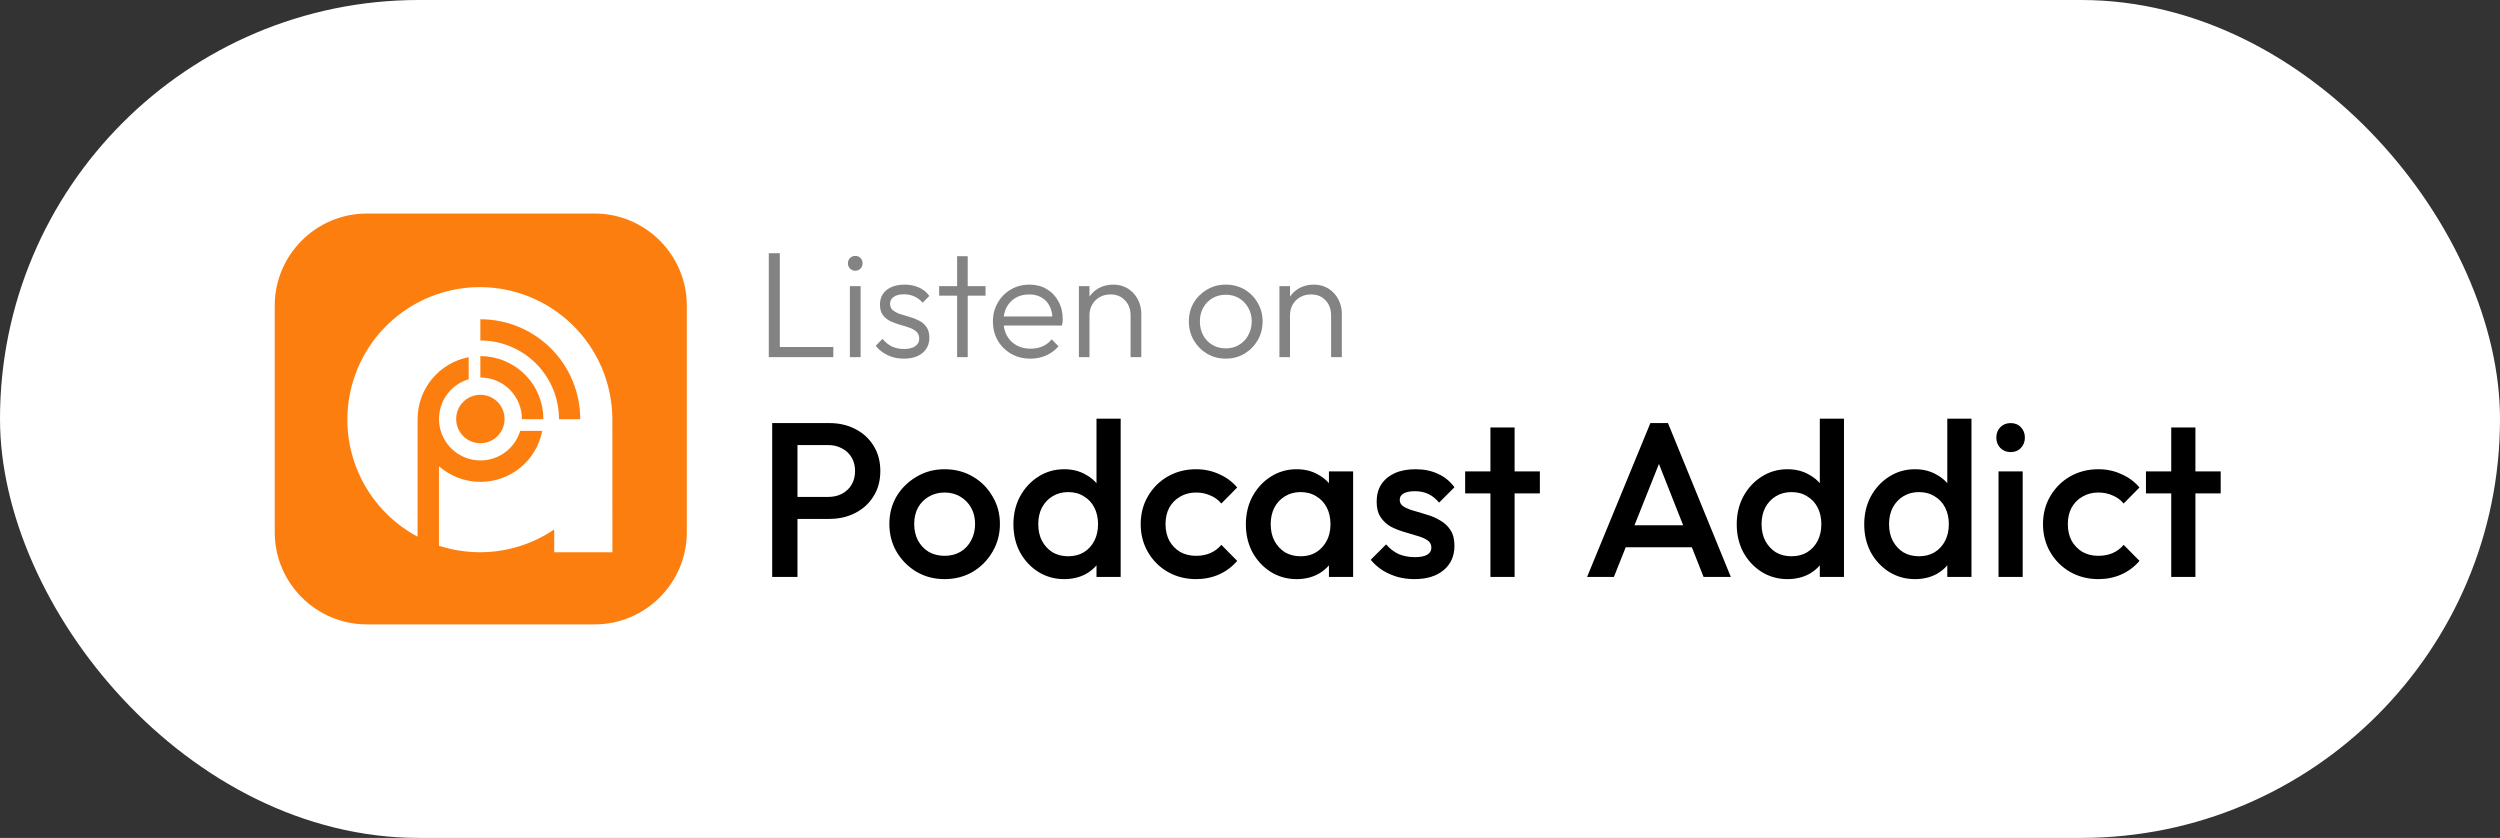
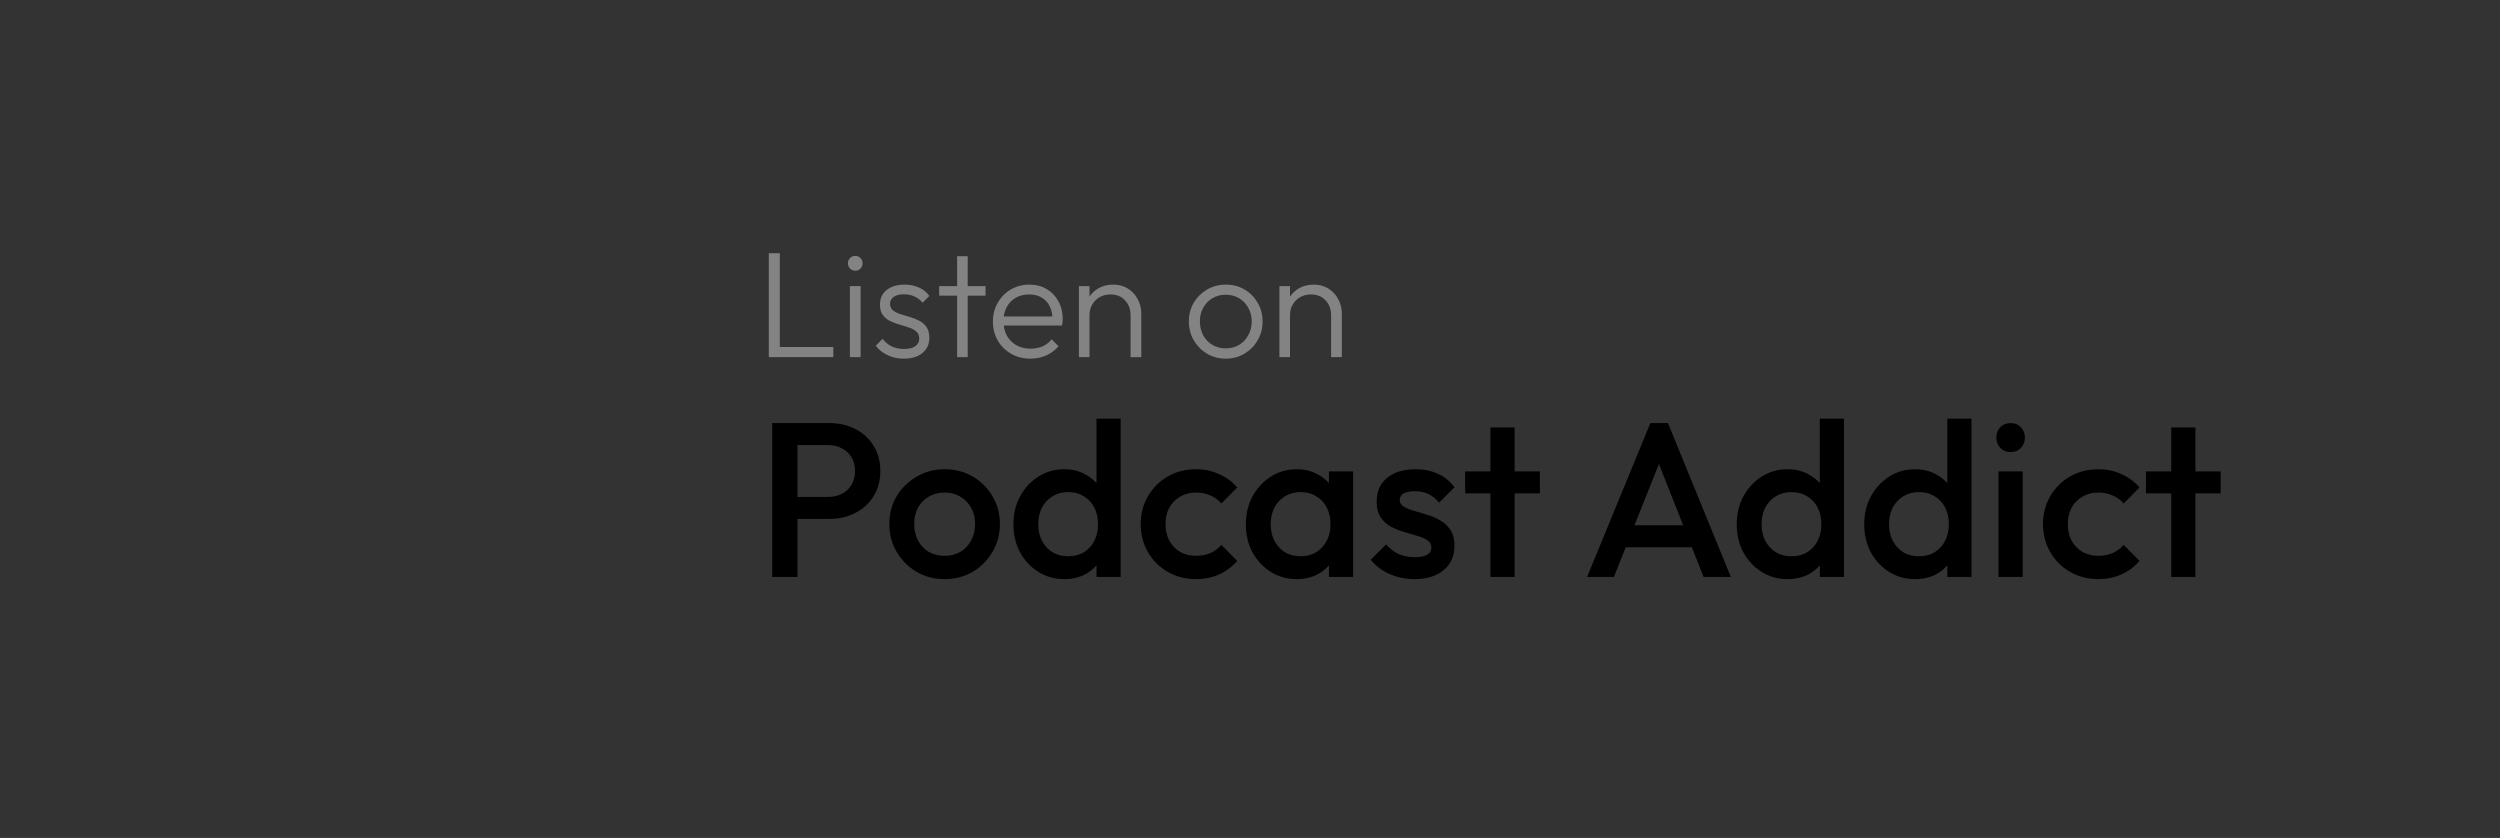
<svg xmlns="http://www.w3.org/2000/svg" width="182" height="61" viewBox="0 0 182 61" fill="none">
  <rect x="0" y="0" width="182" height="61" fill="#333333" stroke="none" />
-   <rect width="182" height="61" rx="30.5" fill="white" />
  <g clip-path="url(#clip0_290_1415)">
-     <path d="M26.7 15.546C23.012 15.546 20 18.559 20 22.246V38.755C20 42.443 23.012 45.455 26.7 45.455H43.3C46.981 45.455 50 42.443 50 38.755V22.245C50 18.558 46.981 15.545 43.3 15.545L26.7 15.546ZM34.931 20.902C37.452 20.903 39.873 21.89 41.676 23.652C43.478 25.414 44.52 27.812 44.578 30.332L44.584 40.203H40.346V38.545C38.751 39.628 36.866 40.206 34.938 40.203C33.926 40.201 32.92 40.042 31.957 39.73V33.943C32.792 34.677 33.866 35.082 34.977 35.08C36.042 35.08 37.073 34.709 37.894 34.032C38.715 33.355 39.274 32.412 39.476 31.367H37.871C37.664 32.059 37.216 32.653 36.609 33.042C36.002 33.432 35.276 33.591 34.561 33.491C33.847 33.392 33.191 33.039 32.714 32.498C32.237 31.958 31.969 31.264 31.959 30.543V30.504C31.959 29.135 32.869 27.975 34.119 27.609V26.004C33.073 26.205 32.13 26.765 31.451 27.586C30.773 28.407 30.401 29.439 30.4 30.504V39.069C28.501 38.057 26.995 36.439 26.121 34.473C25.246 32.507 25.054 30.305 25.575 28.217C26.096 26.129 27.299 24.275 28.995 22.95C30.69 21.625 32.779 20.904 34.931 20.902ZM34.97 23.24V24.788H34.977C36.494 24.788 37.947 25.391 39.019 26.463C40.091 27.535 40.693 28.989 40.694 30.505V30.517H42.24V30.505C42.24 28.579 41.475 26.732 40.113 25.37C38.751 24.008 36.904 23.242 34.977 23.242L34.97 23.24ZM34.97 25.926V27.484H34.977C35.374 27.483 35.767 27.561 36.133 27.713C36.5 27.865 36.833 28.087 37.113 28.368C37.394 28.648 37.616 28.981 37.767 29.348C37.919 29.714 37.997 30.107 37.996 30.504V30.516H39.555V30.504C39.555 29.29 39.073 28.125 38.214 27.267C37.356 26.409 36.191 25.926 34.977 25.926H34.97ZM34.97 28.741C33.995 28.741 33.209 29.527 33.209 30.504C33.209 31.479 33.995 32.265 34.971 32.265C35.946 32.265 36.733 31.479 36.733 30.503C36.733 29.527 35.946 28.741 34.97 28.741Z" fill="#FC7E0F" />
-   </g>
+     </g>
  <path d="M55.968 26V18.432H56.771V26H55.968ZM56.496 26V25.263H60.665V26H56.496ZM61.872 26V20.83H62.653V26H61.872ZM62.257 19.708C62.11 19.708 61.986 19.657 61.883 19.554C61.78 19.444 61.729 19.316 61.729 19.169C61.729 19.015 61.78 18.887 61.883 18.784C61.986 18.681 62.11 18.63 62.257 18.63C62.418 18.63 62.547 18.681 62.642 18.784C62.745 18.887 62.796 19.015 62.796 19.169C62.796 19.316 62.745 19.444 62.642 19.554C62.547 19.657 62.418 19.708 62.257 19.708ZM65.798 26.11C65.519 26.11 65.251 26.073 64.995 26C64.738 25.919 64.503 25.809 64.291 25.67C64.085 25.531 63.906 25.366 63.752 25.175L64.247 24.669C64.452 24.918 64.683 25.105 64.94 25.23C65.204 25.347 65.497 25.406 65.82 25.406C66.164 25.406 66.432 25.34 66.623 25.208C66.821 25.076 66.92 24.893 66.92 24.658C66.92 24.438 66.85 24.266 66.711 24.141C66.571 24.016 66.392 23.917 66.172 23.844C65.959 23.771 65.732 23.701 65.49 23.635C65.248 23.562 65.017 23.474 64.797 23.371C64.577 23.261 64.397 23.111 64.258 22.92C64.126 22.729 64.06 22.48 64.06 22.172C64.06 21.879 64.129 21.626 64.269 21.413C64.415 21.193 64.621 21.024 64.885 20.907C65.156 20.782 65.475 20.72 65.842 20.72C66.23 20.72 66.582 20.79 66.898 20.929C67.213 21.068 67.466 21.274 67.657 21.545L67.162 22.04C67.008 21.842 66.813 21.692 66.579 21.589C66.351 21.479 66.095 21.424 65.809 21.424C65.479 21.424 65.226 21.49 65.05 21.622C64.881 21.747 64.797 21.912 64.797 22.117C64.797 22.315 64.866 22.473 65.006 22.59C65.145 22.7 65.321 22.792 65.534 22.865C65.754 22.931 65.985 23.001 66.227 23.074C66.469 23.14 66.7 23.232 66.92 23.349C67.14 23.459 67.316 23.613 67.448 23.811C67.587 24.002 67.657 24.262 67.657 24.592C67.657 25.054 67.488 25.424 67.151 25.703C66.821 25.974 66.37 26.11 65.798 26.11ZM69.679 26V18.652H70.449V26H69.679ZM68.37 21.523V20.83H71.747V21.523H68.37ZM75.012 26.11C74.491 26.11 74.025 25.993 73.615 25.758C73.204 25.523 72.878 25.201 72.636 24.79C72.401 24.379 72.284 23.917 72.284 23.404C72.284 22.898 72.401 22.443 72.636 22.04C72.87 21.629 73.189 21.307 73.593 21.072C73.996 20.837 74.447 20.72 74.946 20.72C75.415 20.72 75.829 20.826 76.189 21.039C76.555 21.252 76.841 21.549 77.047 21.93C77.259 22.304 77.366 22.737 77.366 23.228C77.366 23.287 77.362 23.356 77.355 23.437C77.347 23.51 77.333 23.598 77.311 23.701H72.834V23.041H76.893L76.618 23.283C76.625 22.902 76.559 22.575 76.42 22.304C76.288 22.025 76.093 21.813 75.837 21.666C75.587 21.512 75.283 21.435 74.924 21.435C74.55 21.435 74.223 21.516 73.945 21.677C73.666 21.838 73.446 22.066 73.285 22.359C73.131 22.645 73.054 22.986 73.054 23.382C73.054 23.778 73.134 24.126 73.296 24.427C73.464 24.728 73.695 24.962 73.989 25.131C74.289 25.3 74.634 25.384 75.023 25.384C75.338 25.384 75.628 25.329 75.892 25.219C76.156 25.102 76.379 24.929 76.563 24.702L77.058 25.208C76.816 25.494 76.515 25.718 76.156 25.879C75.804 26.033 75.422 26.11 75.012 26.11ZM82.306 26V22.964C82.306 22.509 82.17 22.143 81.899 21.864C81.635 21.578 81.283 21.435 80.843 21.435C80.542 21.435 80.278 21.501 80.051 21.633C79.823 21.765 79.644 21.945 79.512 22.172C79.38 22.399 79.314 22.66 79.314 22.953L78.962 22.755C78.962 22.366 79.053 22.018 79.237 21.71C79.42 21.402 79.666 21.16 79.974 20.984C80.289 20.808 80.648 20.72 81.052 20.72C81.448 20.72 81.8 20.815 82.108 21.006C82.416 21.197 82.654 21.453 82.823 21.776C82.999 22.099 83.087 22.451 83.087 22.832V26H82.306ZM78.544 26V20.83H79.314V26H78.544ZM89.233 26.11C88.735 26.11 88.28 25.989 87.869 25.747C87.466 25.505 87.143 25.179 86.901 24.768C86.667 24.357 86.549 23.899 86.549 23.393C86.549 22.894 86.667 22.443 86.901 22.04C87.143 21.637 87.466 21.318 87.869 21.083C88.28 20.841 88.735 20.72 89.233 20.72C89.739 20.72 90.194 20.837 90.597 21.072C91.001 21.307 91.32 21.629 91.554 22.04C91.796 22.443 91.917 22.894 91.917 23.393C91.917 23.906 91.796 24.368 91.554 24.779C91.32 25.182 91.001 25.505 90.597 25.747C90.194 25.989 89.739 26.11 89.233 26.11ZM89.233 25.362C89.6 25.362 89.923 25.278 90.201 25.109C90.487 24.94 90.711 24.706 90.872 24.405C91.041 24.104 91.125 23.767 91.125 23.393C91.125 23.019 91.041 22.689 90.872 22.403C90.711 22.11 90.487 21.879 90.201 21.71C89.923 21.541 89.6 21.457 89.233 21.457C88.874 21.457 88.551 21.541 88.265 21.71C87.979 21.879 87.756 22.11 87.594 22.403C87.433 22.689 87.352 23.019 87.352 23.393C87.352 23.774 87.433 24.115 87.594 24.416C87.756 24.709 87.979 24.94 88.265 25.109C88.551 25.278 88.874 25.362 89.233 25.362ZM96.904 26V22.964C96.904 22.509 96.769 22.143 96.497 21.864C96.233 21.578 95.881 21.435 95.441 21.435C95.141 21.435 94.877 21.501 94.649 21.633C94.422 21.765 94.242 21.945 94.11 22.172C93.978 22.399 93.912 22.66 93.912 22.953L93.56 22.755C93.56 22.366 93.652 22.018 93.835 21.71C94.019 21.402 94.264 21.16 94.572 20.984C94.888 20.808 95.247 20.72 95.65 20.72C96.046 20.72 96.398 20.815 96.706 21.006C97.014 21.197 97.253 21.453 97.421 21.776C97.597 22.099 97.685 22.451 97.685 22.832V26H96.904ZM93.142 26V20.83H93.912V26H93.142Z" fill="#838383" />
  <path d="M57.48 37.776V36.176H60.28C60.664 36.176 61 36.101 61.288 35.952C61.587 35.792 61.821 35.573 61.992 35.296C62.163 35.008 62.248 34.672 62.248 34.288C62.248 33.904 62.163 33.573 61.992 33.296C61.821 33.008 61.587 32.789 61.288 32.64C61 32.48 60.664 32.4 60.28 32.4H57.48V30.8H60.376C61.08 30.8 61.709 30.944 62.264 31.232C62.829 31.52 63.272 31.925 63.592 32.448C63.923 32.971 64.088 33.584 64.088 34.288C64.088 34.992 63.923 35.605 63.592 36.128C63.272 36.651 62.829 37.056 62.264 37.344C61.709 37.632 61.08 37.776 60.376 37.776H57.48ZM56.216 42V30.8H58.056V42H56.216ZM68.762 42.16C68.015 42.16 67.338 41.984 66.73 41.632C66.122 41.269 65.636 40.784 65.274 40.176C64.922 39.568 64.746 38.891 64.746 38.144C64.746 37.397 64.922 36.725 65.274 36.128C65.636 35.531 66.122 35.056 66.73 34.704C67.338 34.341 68.015 34.16 68.762 34.16C69.519 34.16 70.202 34.336 70.81 34.688C71.418 35.04 71.898 35.52 72.25 36.128C72.612 36.725 72.794 37.397 72.794 38.144C72.794 38.891 72.612 39.568 72.25 40.176C71.898 40.784 71.418 41.269 70.81 41.632C70.202 41.984 69.519 42.16 68.762 42.16ZM68.762 40.464C69.199 40.464 69.583 40.368 69.914 40.176C70.255 39.973 70.516 39.696 70.698 39.344C70.89 38.992 70.986 38.592 70.986 38.144C70.986 37.696 70.89 37.301 70.698 36.96C70.506 36.619 70.244 36.352 69.914 36.16C69.583 35.957 69.199 35.856 68.762 35.856C68.335 35.856 67.951 35.957 67.61 36.16C67.279 36.352 67.018 36.619 66.826 36.96C66.644 37.301 66.554 37.696 66.554 38.144C66.554 38.592 66.644 38.992 66.826 39.344C67.018 39.696 67.279 39.973 67.61 40.176C67.951 40.368 68.335 40.464 68.762 40.464ZM77.473 42.16C76.78 42.16 76.151 41.984 75.585 41.632C75.031 41.28 74.588 40.805 74.257 40.208C73.937 39.6 73.777 38.923 73.777 38.176C73.777 37.419 73.937 36.741 74.257 36.144C74.588 35.536 75.031 35.056 75.585 34.704C76.151 34.341 76.78 34.16 77.473 34.16C78.06 34.16 78.577 34.288 79.025 34.544C79.484 34.789 79.847 35.131 80.113 35.568C80.38 36.005 80.513 36.501 80.513 37.056V39.264C80.513 39.819 80.38 40.315 80.113 40.752C79.857 41.189 79.5 41.536 79.041 41.792C78.583 42.037 78.06 42.16 77.473 42.16ZM77.761 40.496C78.199 40.496 78.577 40.4 78.897 40.208C79.228 40.005 79.484 39.728 79.665 39.376C79.847 39.024 79.937 38.619 79.937 38.16C79.937 37.701 79.847 37.296 79.665 36.944C79.484 36.592 79.228 36.32 78.897 36.128C78.577 35.925 78.199 35.824 77.761 35.824C77.335 35.824 76.956 35.925 76.625 36.128C76.305 36.32 76.049 36.592 75.857 36.944C75.676 37.296 75.585 37.701 75.585 38.16C75.585 38.619 75.676 39.024 75.857 39.376C76.049 39.728 76.305 40.005 76.625 40.208C76.956 40.4 77.335 40.496 77.761 40.496ZM81.585 42H79.825V39.936L80.129 38.064L79.825 36.208V30.48H81.585V42ZM87.075 42.16C86.317 42.16 85.629 41.984 85.01 41.632C84.403 41.28 83.922 40.8 83.57 40.192C83.219 39.584 83.043 38.907 83.043 38.16C83.043 37.403 83.219 36.725 83.57 36.128C83.922 35.52 84.403 35.04 85.01 34.688C85.629 34.336 86.317 34.16 87.075 34.16C87.672 34.16 88.227 34.277 88.739 34.512C89.261 34.736 89.704 35.061 90.067 35.488L88.915 36.656C88.691 36.389 88.418 36.192 88.099 36.064C87.789 35.925 87.448 35.856 87.075 35.856C86.637 35.856 86.248 35.957 85.906 36.16C85.576 36.352 85.314 36.619 85.123 36.96C84.941 37.301 84.85 37.701 84.85 38.16C84.85 38.608 84.941 39.008 85.123 39.36C85.314 39.701 85.576 39.973 85.906 40.176C86.248 40.368 86.637 40.464 87.075 40.464C87.448 40.464 87.789 40.4 88.099 40.272C88.418 40.133 88.691 39.931 88.915 39.664L90.067 40.832C89.704 41.259 89.261 41.589 88.739 41.824C88.227 42.048 87.672 42.16 87.075 42.16ZM94.395 42.16C93.702 42.16 93.073 41.984 92.507 41.632C91.953 41.28 91.51 40.805 91.179 40.208C90.859 39.6 90.699 38.923 90.699 38.176C90.699 37.419 90.859 36.741 91.179 36.144C91.51 35.536 91.953 35.056 92.507 34.704C93.073 34.341 93.702 34.16 94.395 34.16C94.982 34.16 95.499 34.288 95.947 34.544C96.406 34.789 96.769 35.131 97.035 35.568C97.302 36.005 97.435 36.501 97.435 37.056V39.264C97.435 39.819 97.302 40.315 97.035 40.752C96.779 41.189 96.422 41.536 95.963 41.792C95.504 42.037 94.982 42.16 94.395 42.16ZM94.683 40.496C95.334 40.496 95.856 40.277 96.251 39.84C96.656 39.403 96.859 38.843 96.859 38.16C96.859 37.701 96.769 37.296 96.587 36.944C96.406 36.592 96.15 36.32 95.819 36.128C95.499 35.925 95.121 35.824 94.683 35.824C94.257 35.824 93.878 35.925 93.547 36.128C93.227 36.32 92.971 36.592 92.779 36.944C92.598 37.296 92.507 37.701 92.507 38.16C92.507 38.619 92.598 39.024 92.779 39.376C92.971 39.728 93.227 40.005 93.547 40.208C93.878 40.4 94.257 40.496 94.683 40.496ZM96.747 42V39.936L97.051 38.064L96.747 36.208V34.32H98.507V42H96.747ZM102.972 42.16C102.546 42.16 102.135 42.107 101.74 42C101.346 41.883 100.983 41.723 100.652 41.52C100.322 41.307 100.034 41.051 99.788 40.752L100.908 39.632C101.175 39.941 101.479 40.176 101.82 40.336C102.172 40.485 102.567 40.56 103.004 40.56C103.399 40.56 103.698 40.501 103.9 40.384C104.103 40.267 104.204 40.096 104.204 39.872C104.204 39.637 104.108 39.456 103.916 39.328C103.724 39.2 103.474 39.093 103.164 39.008C102.866 38.912 102.546 38.816 102.204 38.72C101.874 38.624 101.554 38.496 101.244 38.336C100.946 38.165 100.7 37.936 100.508 37.648C100.316 37.36 100.22 36.987 100.22 36.528C100.22 36.037 100.332 35.616 100.556 35.264C100.791 34.912 101.116 34.64 101.532 34.448C101.959 34.256 102.466 34.16 103.052 34.16C103.671 34.16 104.215 34.272 104.684 34.496C105.164 34.709 105.564 35.035 105.884 35.472L104.764 36.592C104.54 36.315 104.284 36.107 103.996 35.968C103.708 35.829 103.378 35.76 103.004 35.76C102.652 35.76 102.38 35.813 102.188 35.92C101.996 36.027 101.9 36.181 101.9 36.384C101.9 36.597 101.996 36.763 102.188 36.88C102.38 36.997 102.626 37.099 102.924 37.184C103.234 37.269 103.554 37.365 103.884 37.472C104.226 37.568 104.546 37.707 104.844 37.888C105.154 38.059 105.404 38.293 105.596 38.592C105.788 38.88 105.884 39.259 105.884 39.728C105.884 40.475 105.623 41.067 105.1 41.504C104.578 41.941 103.868 42.16 102.972 42.16ZM108.503 42V31.12H110.263V42H108.503ZM106.663 35.92V34.32H112.103V35.92H106.663ZM115.54 42L120.148 30.8H121.428L126.004 42H124.02L120.436 32.928H121.108L117.492 42H115.54ZM117.812 39.84V38.24H123.748V39.84H117.812ZM130.13 42.16C129.436 42.16 128.807 41.984 128.242 41.632C127.687 41.28 127.244 40.805 126.914 40.208C126.594 39.6 126.434 38.923 126.434 38.176C126.434 37.419 126.594 36.741 126.914 36.144C127.244 35.536 127.687 35.056 128.242 34.704C128.807 34.341 129.436 34.16 130.13 34.16C130.716 34.16 131.234 34.288 131.682 34.544C132.14 34.789 132.503 35.131 132.77 35.568C133.036 36.005 133.17 36.501 133.17 37.056V39.264C133.17 39.819 133.036 40.315 132.77 40.752C132.514 41.189 132.156 41.536 131.698 41.792C131.239 42.037 130.716 42.16 130.13 42.16ZM130.418 40.496C130.855 40.496 131.234 40.4 131.554 40.208C131.884 40.005 132.14 39.728 132.322 39.376C132.503 39.024 132.594 38.619 132.594 38.16C132.594 37.701 132.503 37.296 132.322 36.944C132.14 36.592 131.884 36.32 131.554 36.128C131.234 35.925 130.855 35.824 130.418 35.824C129.991 35.824 129.612 35.925 129.282 36.128C128.962 36.32 128.706 36.592 128.514 36.944C128.332 37.296 128.242 37.701 128.242 38.16C128.242 38.619 128.332 39.024 128.514 39.376C128.706 39.728 128.962 40.005 129.282 40.208C129.612 40.4 129.991 40.496 130.418 40.496ZM134.242 42H132.482V39.936L132.786 38.064L132.482 36.208V30.48H134.242V42ZM139.411 42.16C138.717 42.16 138.088 41.984 137.523 41.632C136.968 41.28 136.525 40.805 136.195 40.208C135.875 39.6 135.715 38.923 135.715 38.176C135.715 37.419 135.875 36.741 136.195 36.144C136.525 35.536 136.968 35.056 137.523 34.704C138.088 34.341 138.717 34.16 139.411 34.16C139.997 34.16 140.515 34.288 140.963 34.544C141.421 34.789 141.784 35.131 142.051 35.568C142.317 36.005 142.451 36.501 142.451 37.056V39.264C142.451 39.819 142.317 40.315 142.051 40.752C141.795 41.189 141.437 41.536 140.979 41.792C140.52 42.037 139.997 42.16 139.411 42.16ZM139.699 40.496C140.136 40.496 140.515 40.4 140.835 40.208C141.165 40.005 141.421 39.728 141.603 39.376C141.784 39.024 141.875 38.619 141.875 38.16C141.875 37.701 141.784 37.296 141.603 36.944C141.421 36.592 141.165 36.32 140.835 36.128C140.515 35.925 140.136 35.824 139.699 35.824C139.272 35.824 138.893 35.925 138.563 36.128C138.243 36.32 137.987 36.592 137.795 36.944C137.613 37.296 137.523 37.701 137.523 38.16C137.523 38.619 137.613 39.024 137.795 39.376C137.987 39.728 138.243 40.005 138.563 40.208C138.893 40.4 139.272 40.496 139.699 40.496ZM143.523 42H141.763V39.936L142.067 38.064L141.763 36.208V30.48H143.523V42ZM145.492 42V34.32H147.252V42H145.492ZM146.372 32.912C146.073 32.912 145.823 32.811 145.62 32.608C145.428 32.405 145.332 32.155 145.332 31.856C145.332 31.557 145.428 31.307 145.62 31.104C145.823 30.901 146.073 30.8 146.372 30.8C146.681 30.8 146.932 30.901 147.124 31.104C147.316 31.307 147.412 31.557 147.412 31.856C147.412 32.155 147.316 32.405 147.124 32.608C146.932 32.811 146.681 32.912 146.372 32.912ZM152.762 42.16C152.005 42.16 151.317 41.984 150.698 41.632C150.09 41.28 149.61 40.8 149.258 40.192C148.906 39.584 148.73 38.907 148.73 38.16C148.73 37.403 148.906 36.725 149.258 36.128C149.61 35.52 150.09 35.04 150.698 34.688C151.317 34.336 152.005 34.16 152.762 34.16C153.359 34.16 153.914 34.277 154.426 34.512C154.949 34.736 155.391 35.061 155.754 35.488L154.602 36.656C154.378 36.389 154.106 36.192 153.786 36.064C153.477 35.925 153.135 35.856 152.762 35.856C152.325 35.856 151.935 35.957 151.594 36.16C151.263 36.352 151.002 36.619 150.81 36.96C150.629 37.301 150.538 37.701 150.538 38.16C150.538 38.608 150.629 39.008 150.81 39.36C151.002 39.701 151.263 39.973 151.594 40.176C151.935 40.368 152.325 40.464 152.762 40.464C153.135 40.464 153.477 40.4 153.786 40.272C154.106 40.133 154.378 39.931 154.602 39.664L155.754 40.832C155.391 41.259 154.949 41.589 154.426 41.824C153.914 42.048 153.359 42.16 152.762 42.16ZM158.066 42V31.12H159.826V42H158.066ZM156.226 35.92V34.32H161.666V35.92H156.226Z" fill="black" />
  <defs>
    <clipPath id="clip0_290_1415">
      <rect width="30" height="30" fill="white" transform="translate(20 15.5)" />
    </clipPath>
  </defs>
</svg>